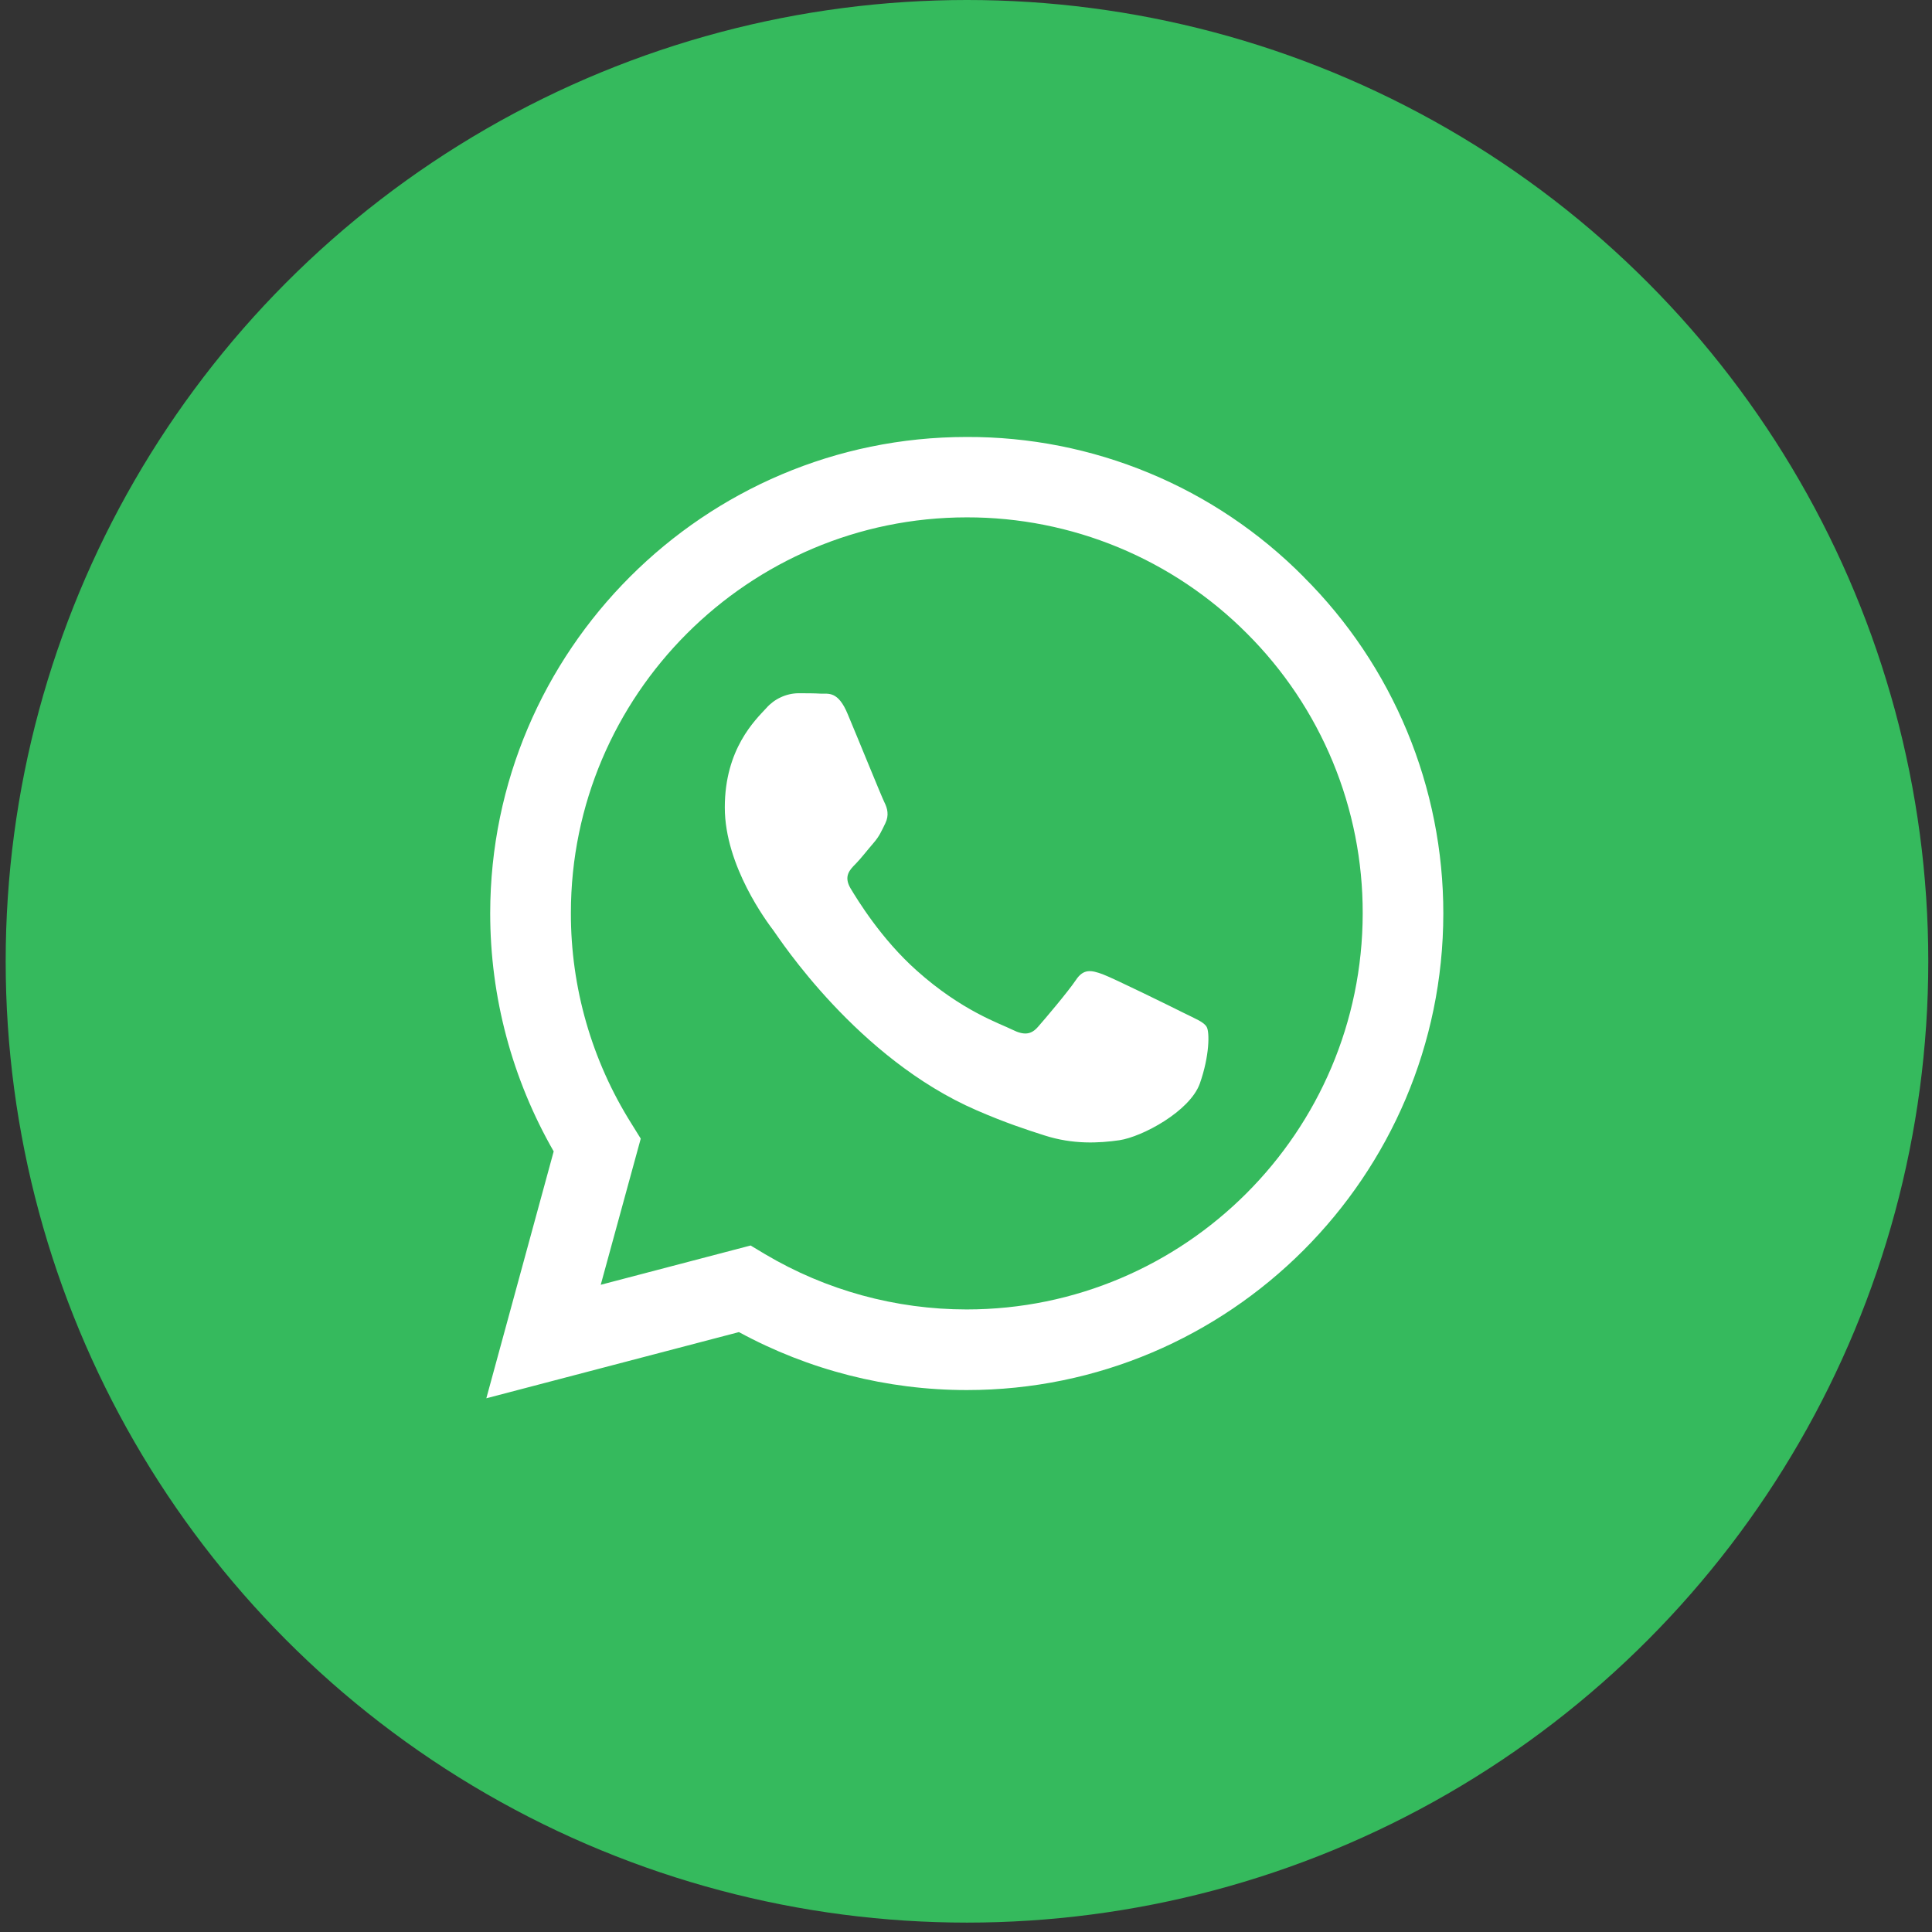
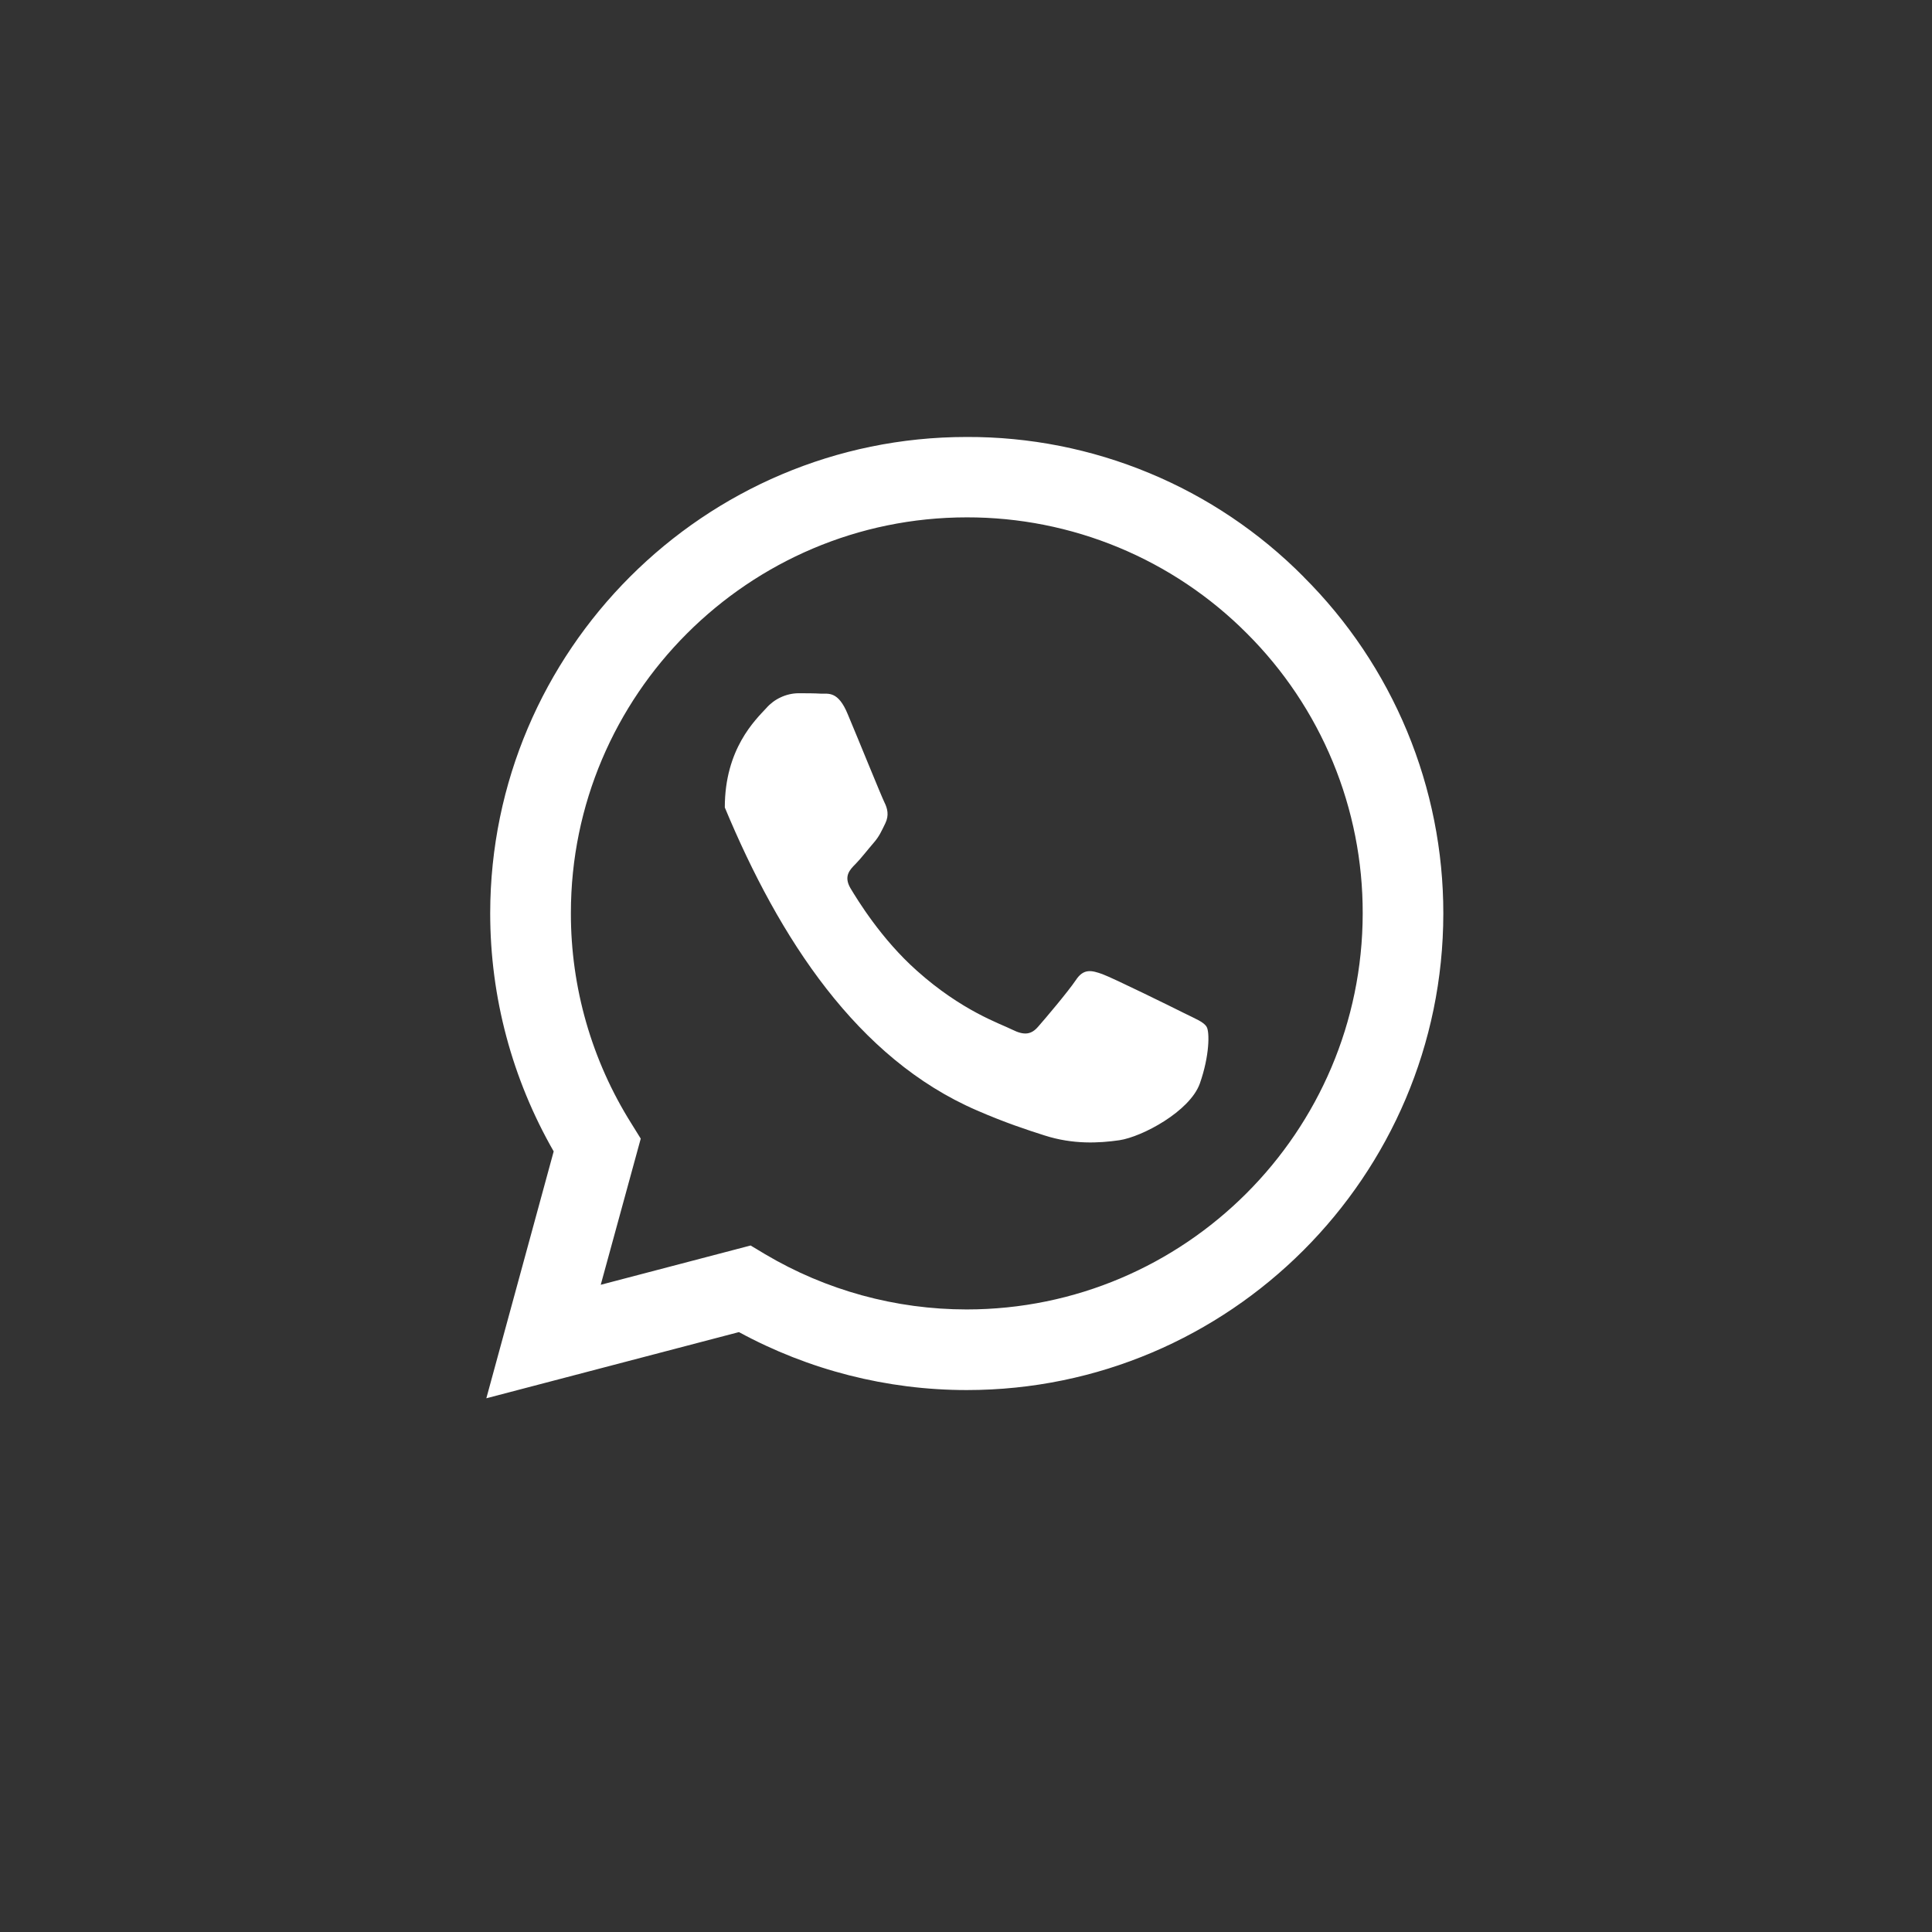
<svg xmlns="http://www.w3.org/2000/svg" width="51" height="51" viewBox="0 0 51 51" fill="none">
  <rect x="0" y="0" width="51" height="51" fill="#333333" stroke="none" />
-   <circle cx="25.526" cy="25.376" r="24.376" fill="#35BA5D" stroke="#35BA5D" stroke-width="2" />
  <g clip-path="url(#clip0_444_2991)">
-     <path d="M34.41 15.224C33.246 14.05 31.861 13.119 30.334 12.486C28.807 11.852 27.17 11.529 25.517 11.535C18.591 11.535 12.946 17.178 12.94 24.106C12.94 26.325 13.52 28.483 14.616 30.394L12.838 36.911L19.506 35.164C21.35 36.167 23.417 36.694 25.517 36.694H25.523C32.451 36.694 38.094 31.051 38.1 24.117C38.102 22.465 37.776 20.828 37.143 19.302C36.509 17.776 35.58 16.39 34.408 15.224H34.41ZM25.517 34.566C23.644 34.566 21.805 34.062 20.194 33.106L19.814 32.878L15.858 33.915L16.914 30.057L16.667 29.659C15.62 27.994 15.066 26.066 15.07 24.1C15.07 18.349 19.76 13.657 25.523 13.657C26.896 13.655 28.256 13.924 29.525 14.45C30.793 14.976 31.945 15.747 32.914 16.72C33.886 17.689 34.657 18.841 35.182 20.11C35.707 21.378 35.975 22.738 35.972 24.111C35.965 29.882 31.276 34.566 25.517 34.566ZM31.25 26.74C30.938 26.583 29.395 25.824 29.104 25.716C28.816 25.613 28.605 25.559 28.399 25.873C28.188 26.185 27.585 26.897 27.404 27.102C27.223 27.313 27.036 27.337 26.722 27.181C26.41 27.023 25.396 26.693 24.197 25.619C23.262 24.786 22.635 23.755 22.448 23.443C22.267 23.129 22.43 22.961 22.587 22.804C22.725 22.664 22.9 22.436 23.057 22.255C23.215 22.074 23.268 21.941 23.371 21.732C23.474 21.519 23.425 21.338 23.347 21.181C23.268 21.024 22.641 19.475 22.377 18.85C22.123 18.233 21.864 18.319 21.671 18.311C21.49 18.3 21.279 18.3 21.068 18.3C20.909 18.303 20.752 18.34 20.608 18.408C20.463 18.475 20.334 18.572 20.229 18.691C19.94 19.005 19.133 19.765 19.133 21.315C19.133 22.864 20.259 24.353 20.418 24.564C20.573 24.775 22.629 27.946 25.783 29.31C26.529 29.635 27.116 29.827 27.574 29.973C28.327 30.214 29.008 30.177 29.55 30.099C30.153 30.008 31.407 29.338 31.672 28.604C31.932 27.868 31.932 27.24 31.853 27.108C31.775 26.975 31.564 26.897 31.25 26.74Z" fill="white" />
+     <path d="M34.41 15.224C33.246 14.05 31.861 13.119 30.334 12.486C28.807 11.852 27.17 11.529 25.517 11.535C18.591 11.535 12.946 17.178 12.94 24.106C12.94 26.325 13.52 28.483 14.616 30.394L12.838 36.911L19.506 35.164C21.35 36.167 23.417 36.694 25.517 36.694H25.523C32.451 36.694 38.094 31.051 38.1 24.117C38.102 22.465 37.776 20.828 37.143 19.302C36.509 17.776 35.58 16.39 34.408 15.224H34.41ZM25.517 34.566C23.644 34.566 21.805 34.062 20.194 33.106L19.814 32.878L15.858 33.915L16.914 30.057L16.667 29.659C15.62 27.994 15.066 26.066 15.07 24.1C15.07 18.349 19.76 13.657 25.523 13.657C26.896 13.655 28.256 13.924 29.525 14.45C30.793 14.976 31.945 15.747 32.914 16.72C33.886 17.689 34.657 18.841 35.182 20.11C35.707 21.378 35.975 22.738 35.972 24.111C35.965 29.882 31.276 34.566 25.517 34.566ZM31.25 26.74C30.938 26.583 29.395 25.824 29.104 25.716C28.816 25.613 28.605 25.559 28.399 25.873C28.188 26.185 27.585 26.897 27.404 27.102C27.223 27.313 27.036 27.337 26.722 27.181C26.41 27.023 25.396 26.693 24.197 25.619C23.262 24.786 22.635 23.755 22.448 23.443C22.267 23.129 22.43 22.961 22.587 22.804C22.725 22.664 22.9 22.436 23.057 22.255C23.215 22.074 23.268 21.941 23.371 21.732C23.474 21.519 23.425 21.338 23.347 21.181C23.268 21.024 22.641 19.475 22.377 18.85C22.123 18.233 21.864 18.319 21.671 18.311C21.49 18.3 21.279 18.3 21.068 18.3C20.909 18.303 20.752 18.34 20.608 18.408C20.463 18.475 20.334 18.572 20.229 18.691C19.94 19.005 19.133 19.765 19.133 21.315C20.573 24.775 22.629 27.946 25.783 29.31C26.529 29.635 27.116 29.827 27.574 29.973C28.327 30.214 29.008 30.177 29.55 30.099C30.153 30.008 31.407 29.338 31.672 28.604C31.932 27.868 31.932 27.24 31.853 27.108C31.775 26.975 31.564 26.897 31.25 26.74Z" fill="white" />
  </g>
  <defs>
    <clipPath id="clip0_444_2991">
      <rect width="25.376" height="25.376" fill="white" transform="translate(12.838 11.535)" />
    </clipPath>
  </defs>
</svg>